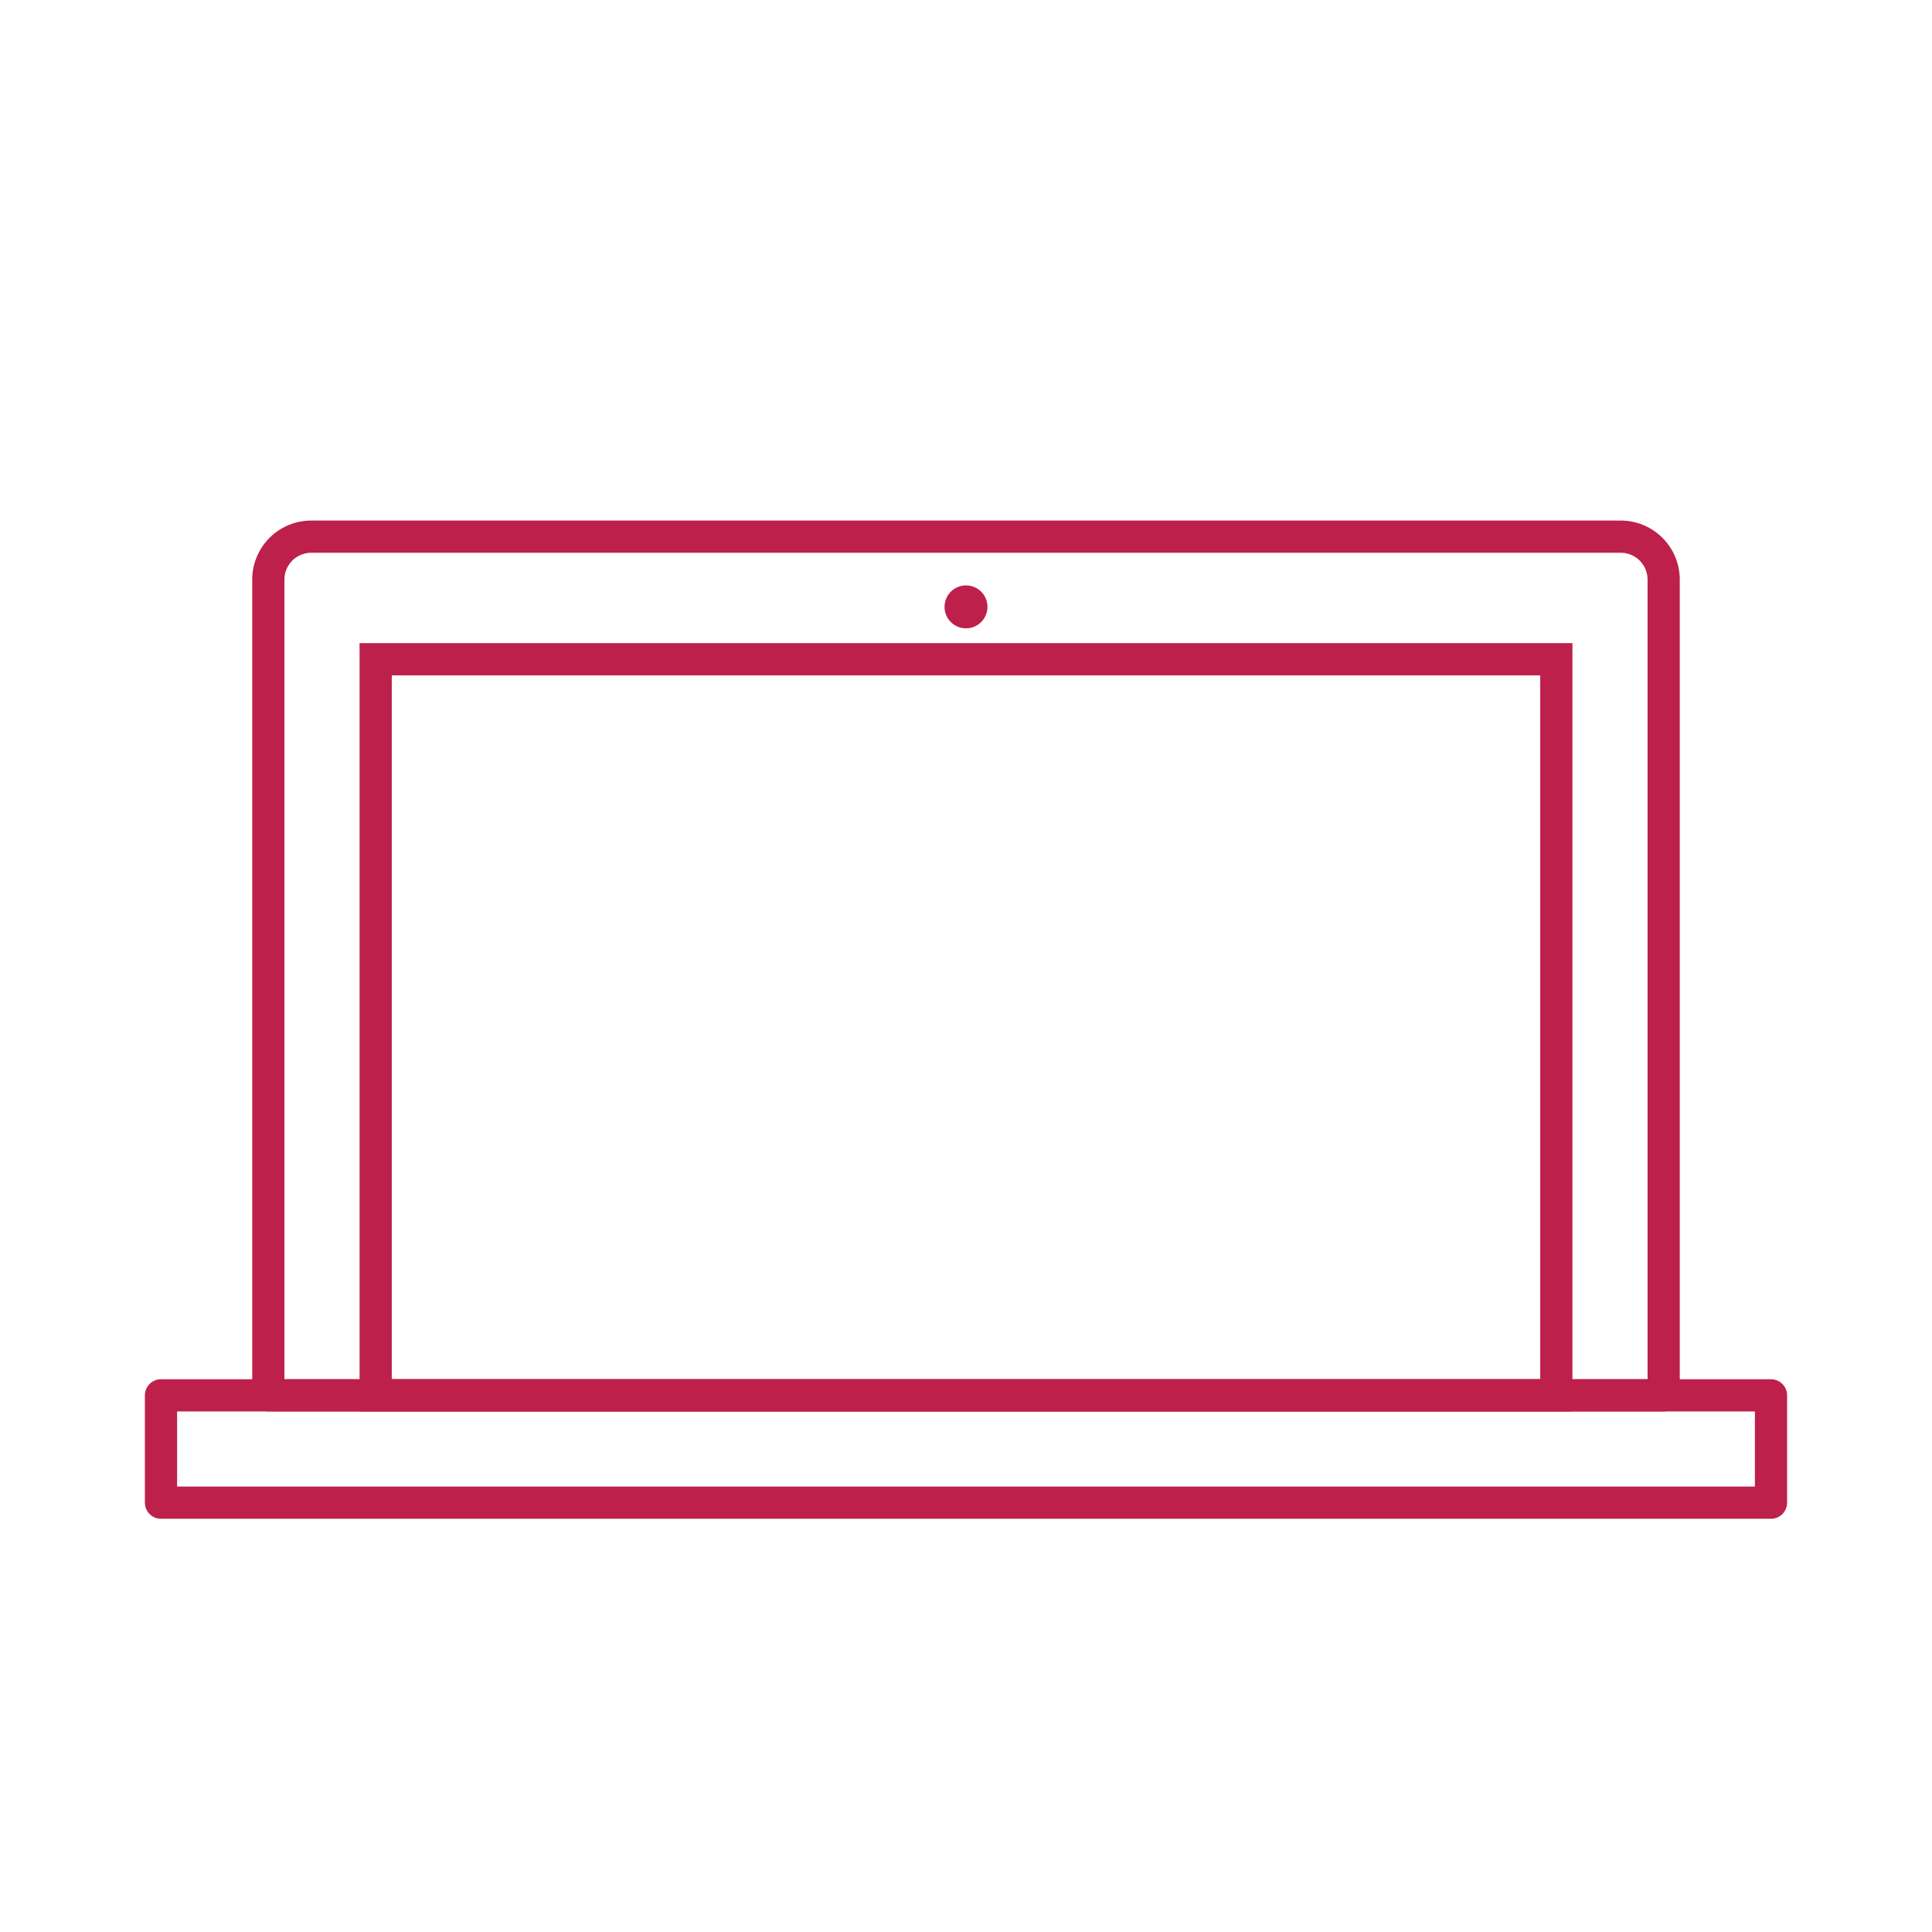
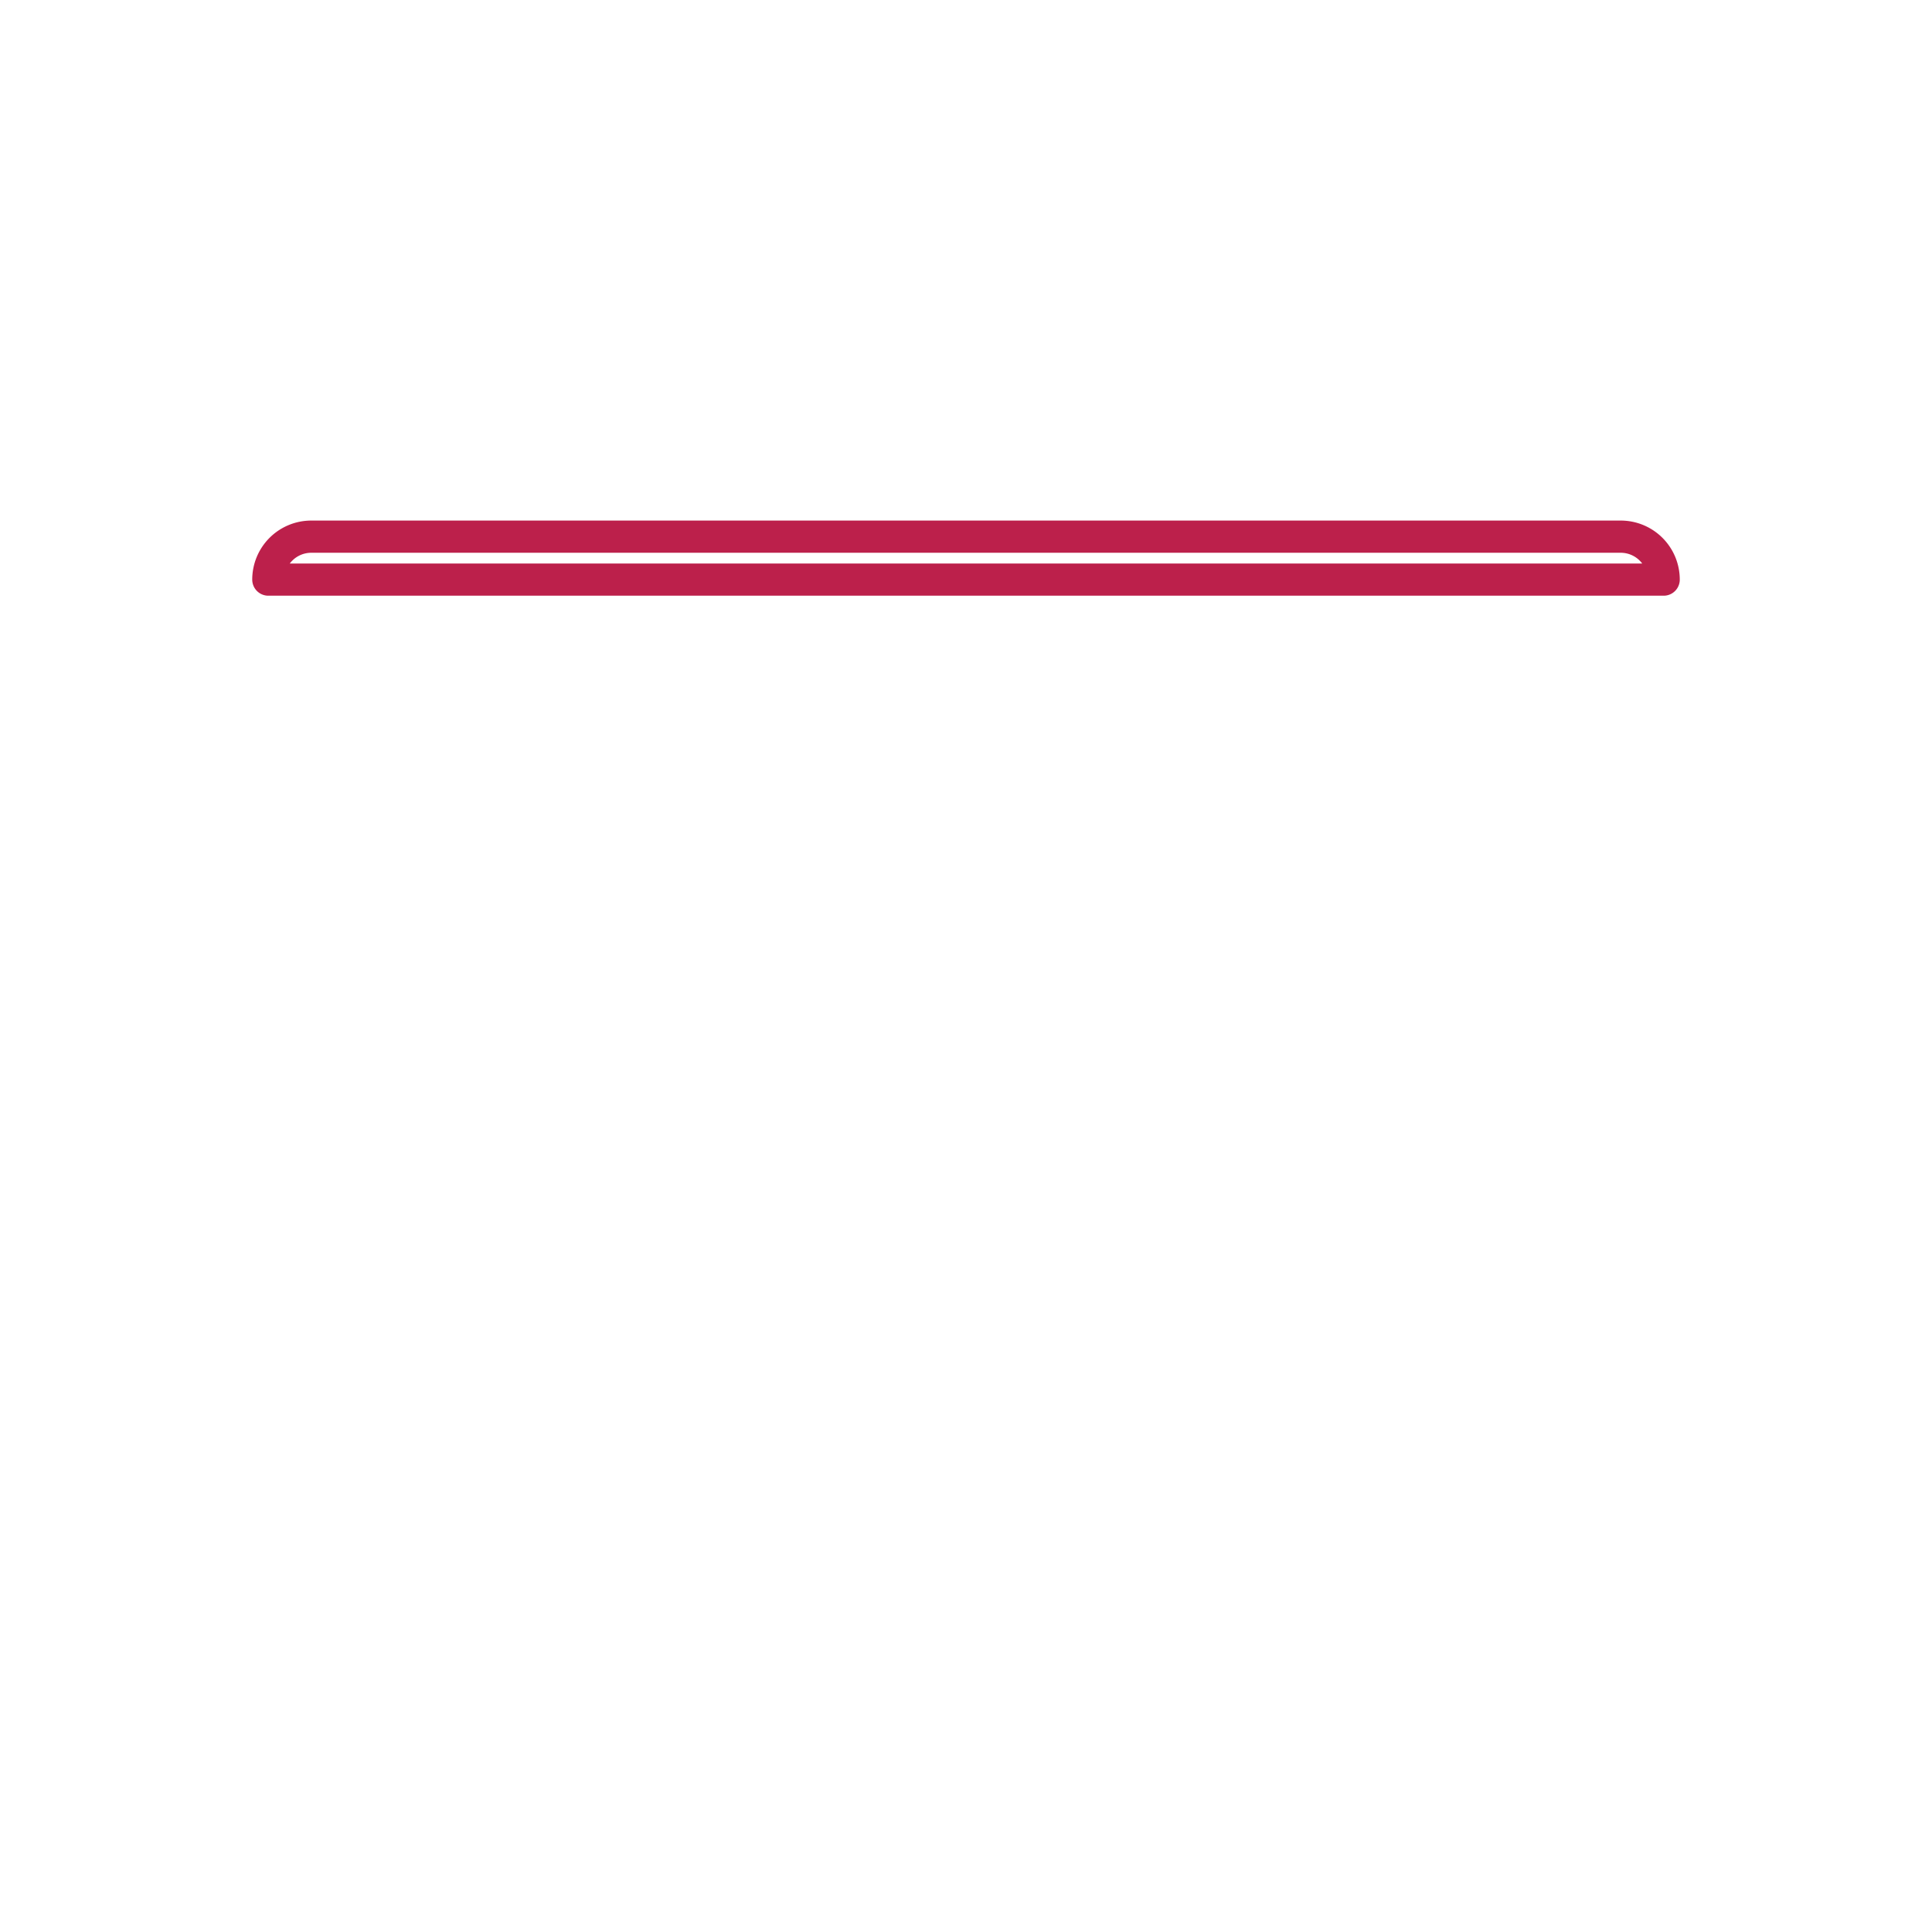
<svg xmlns="http://www.w3.org/2000/svg" viewBox="0 0 90 90">
  <defs>
    <style>.cls-1,.cls-2{fill:none;stroke:#bc204b;stroke-width:1.5px;}.cls-1{stroke-linecap:round;stroke-linejoin:round;}.cls-2{stroke-miterlimit:10;}.cls-3{fill:#bc204b;}</style>
  </defs>
  <title>mac_laptop</title>
  <g id="lines">
-     <path class="cls-1" d="M14.5,25h61a2,2,0,0,1,2,2V65a0,0,0,0,1,0,0h-65a0,0,0,0,1,0,0V27a2,2,0,0,1,2-2Z" />
-     <rect class="cls-2" x="17.5" y="30.71" width="55" height="34.29" />
-     <rect class="cls-1" x="7.5" y="65" width="75" height="5" />
+     <path class="cls-1" d="M14.5,25h61a2,2,0,0,1,2,2a0,0,0,0,1,0,0h-65a0,0,0,0,1,0,0V27a2,2,0,0,1,2-2Z" />
  </g>
  <g id="dots">
-     <circle class="cls-3" cx="45" cy="28.27" r="1" />
-   </g>
+     </g>
</svg>